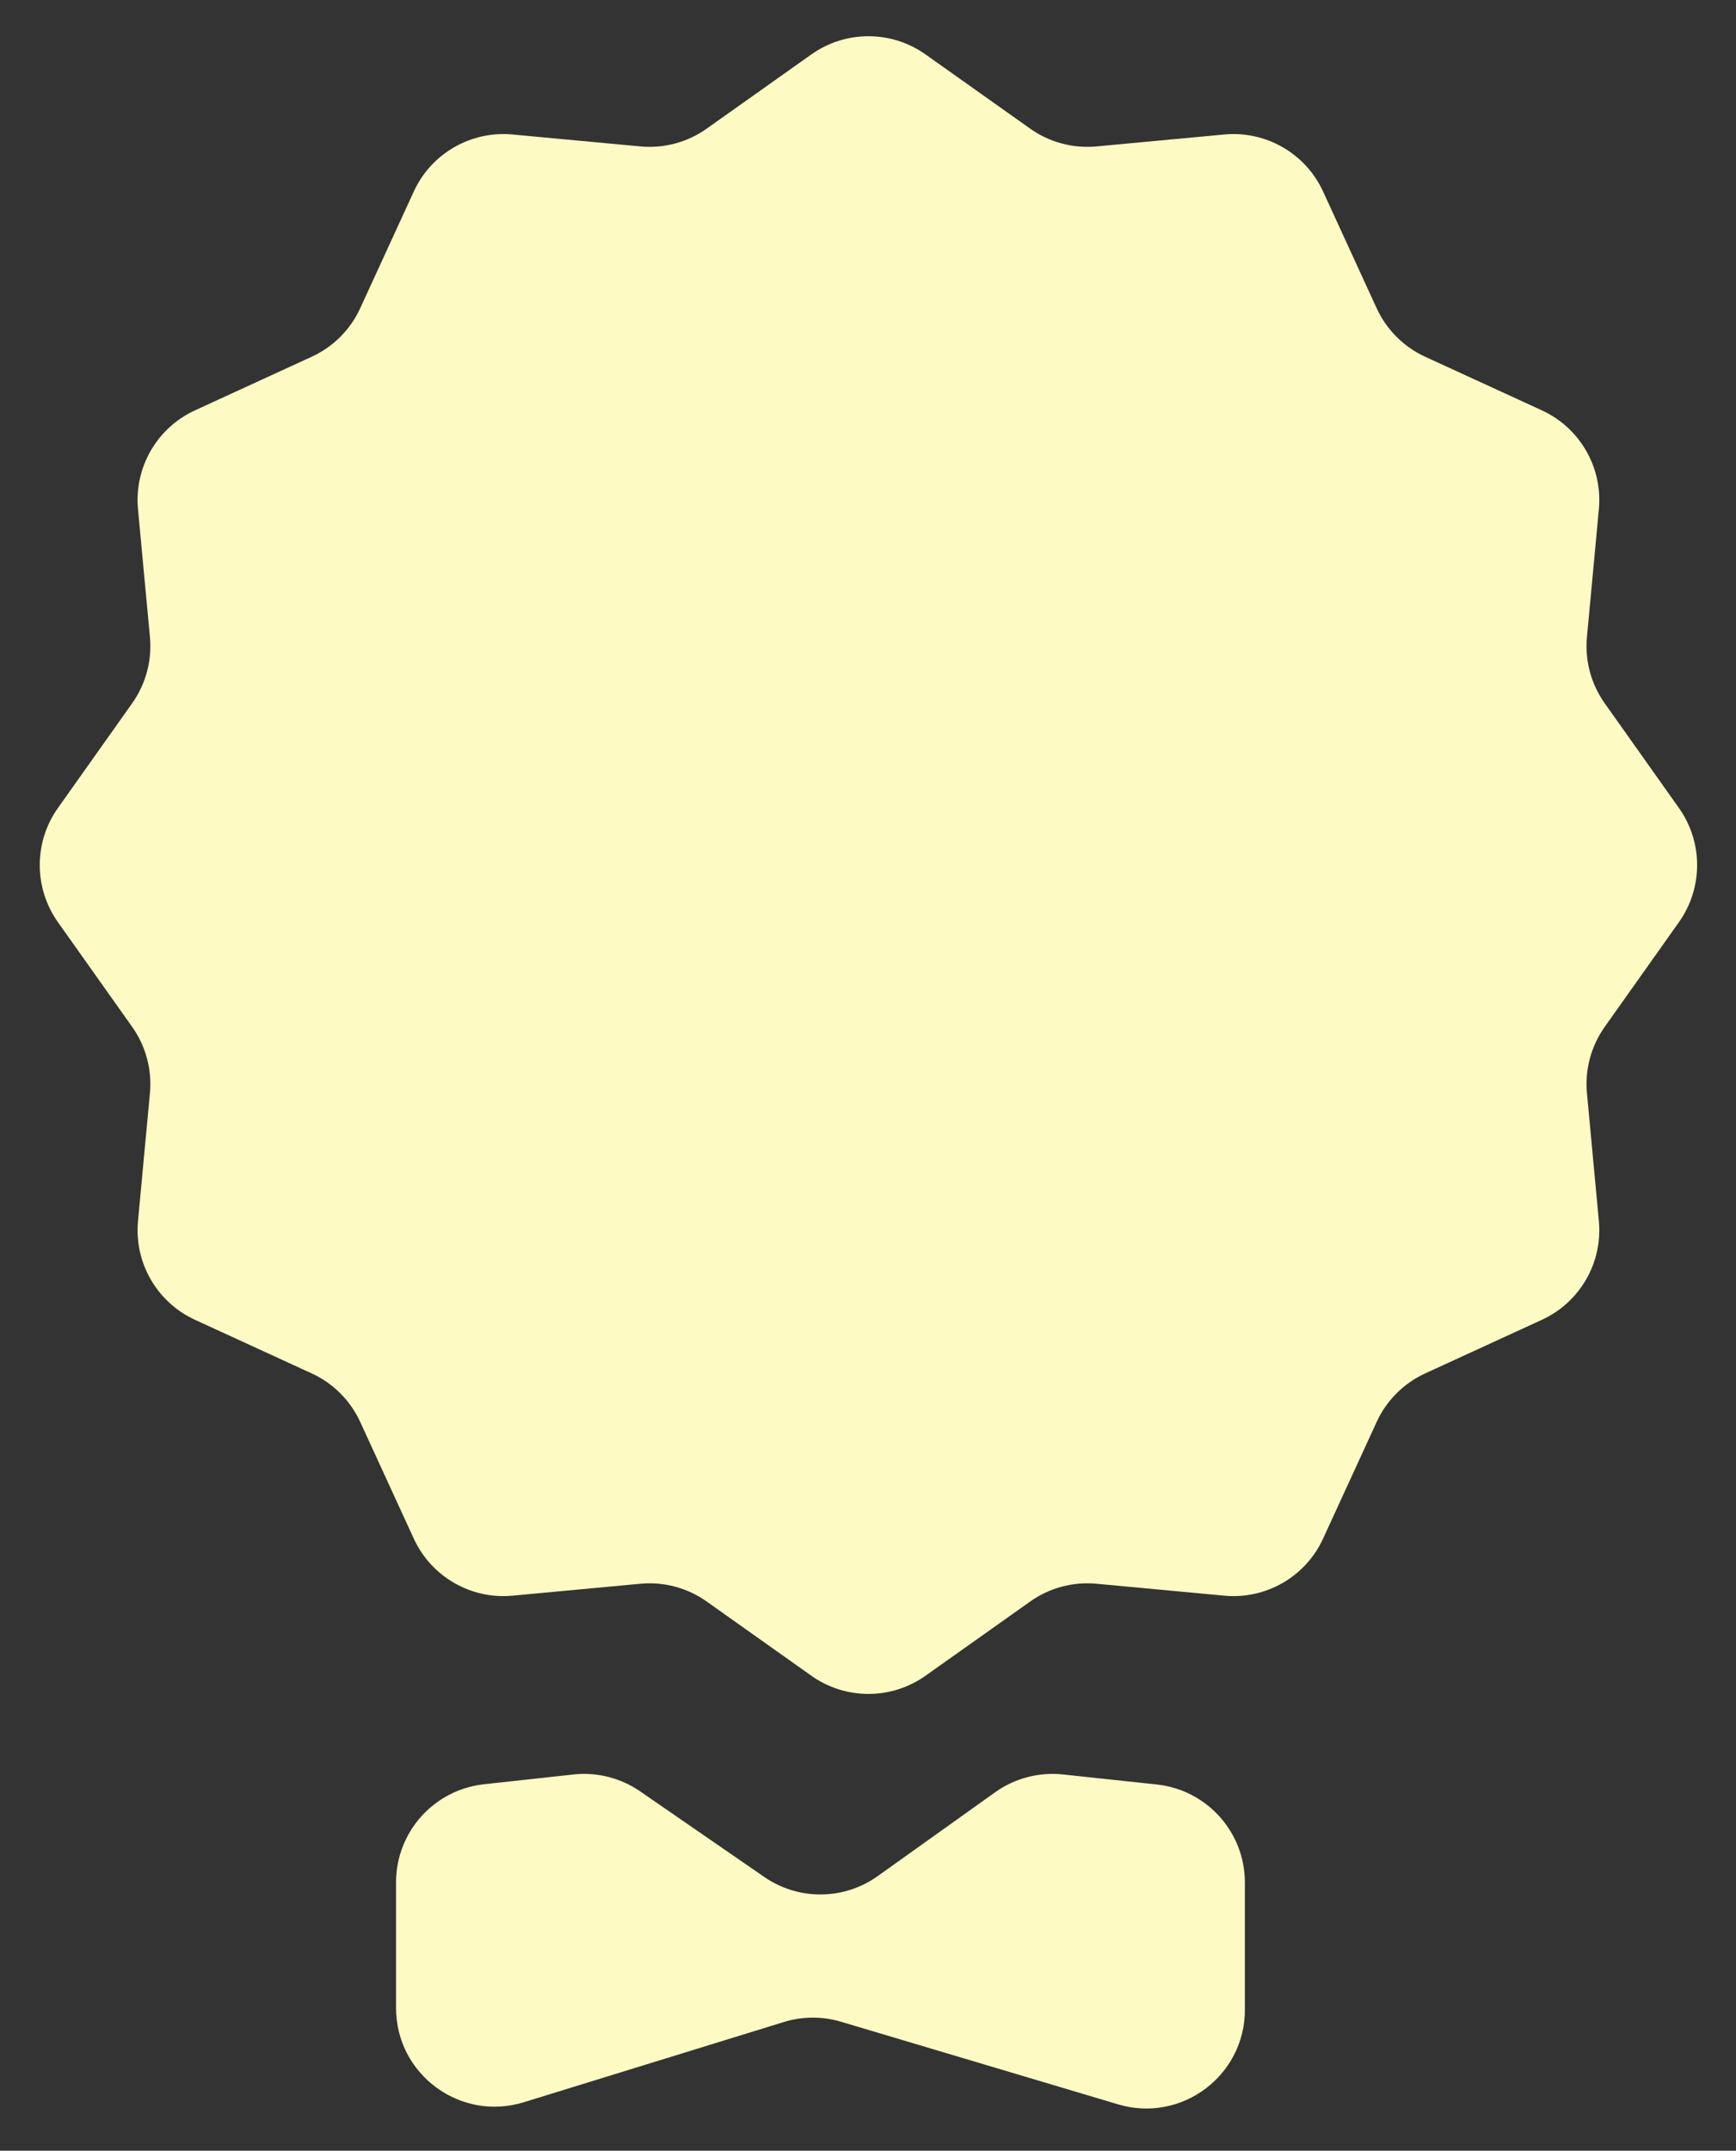
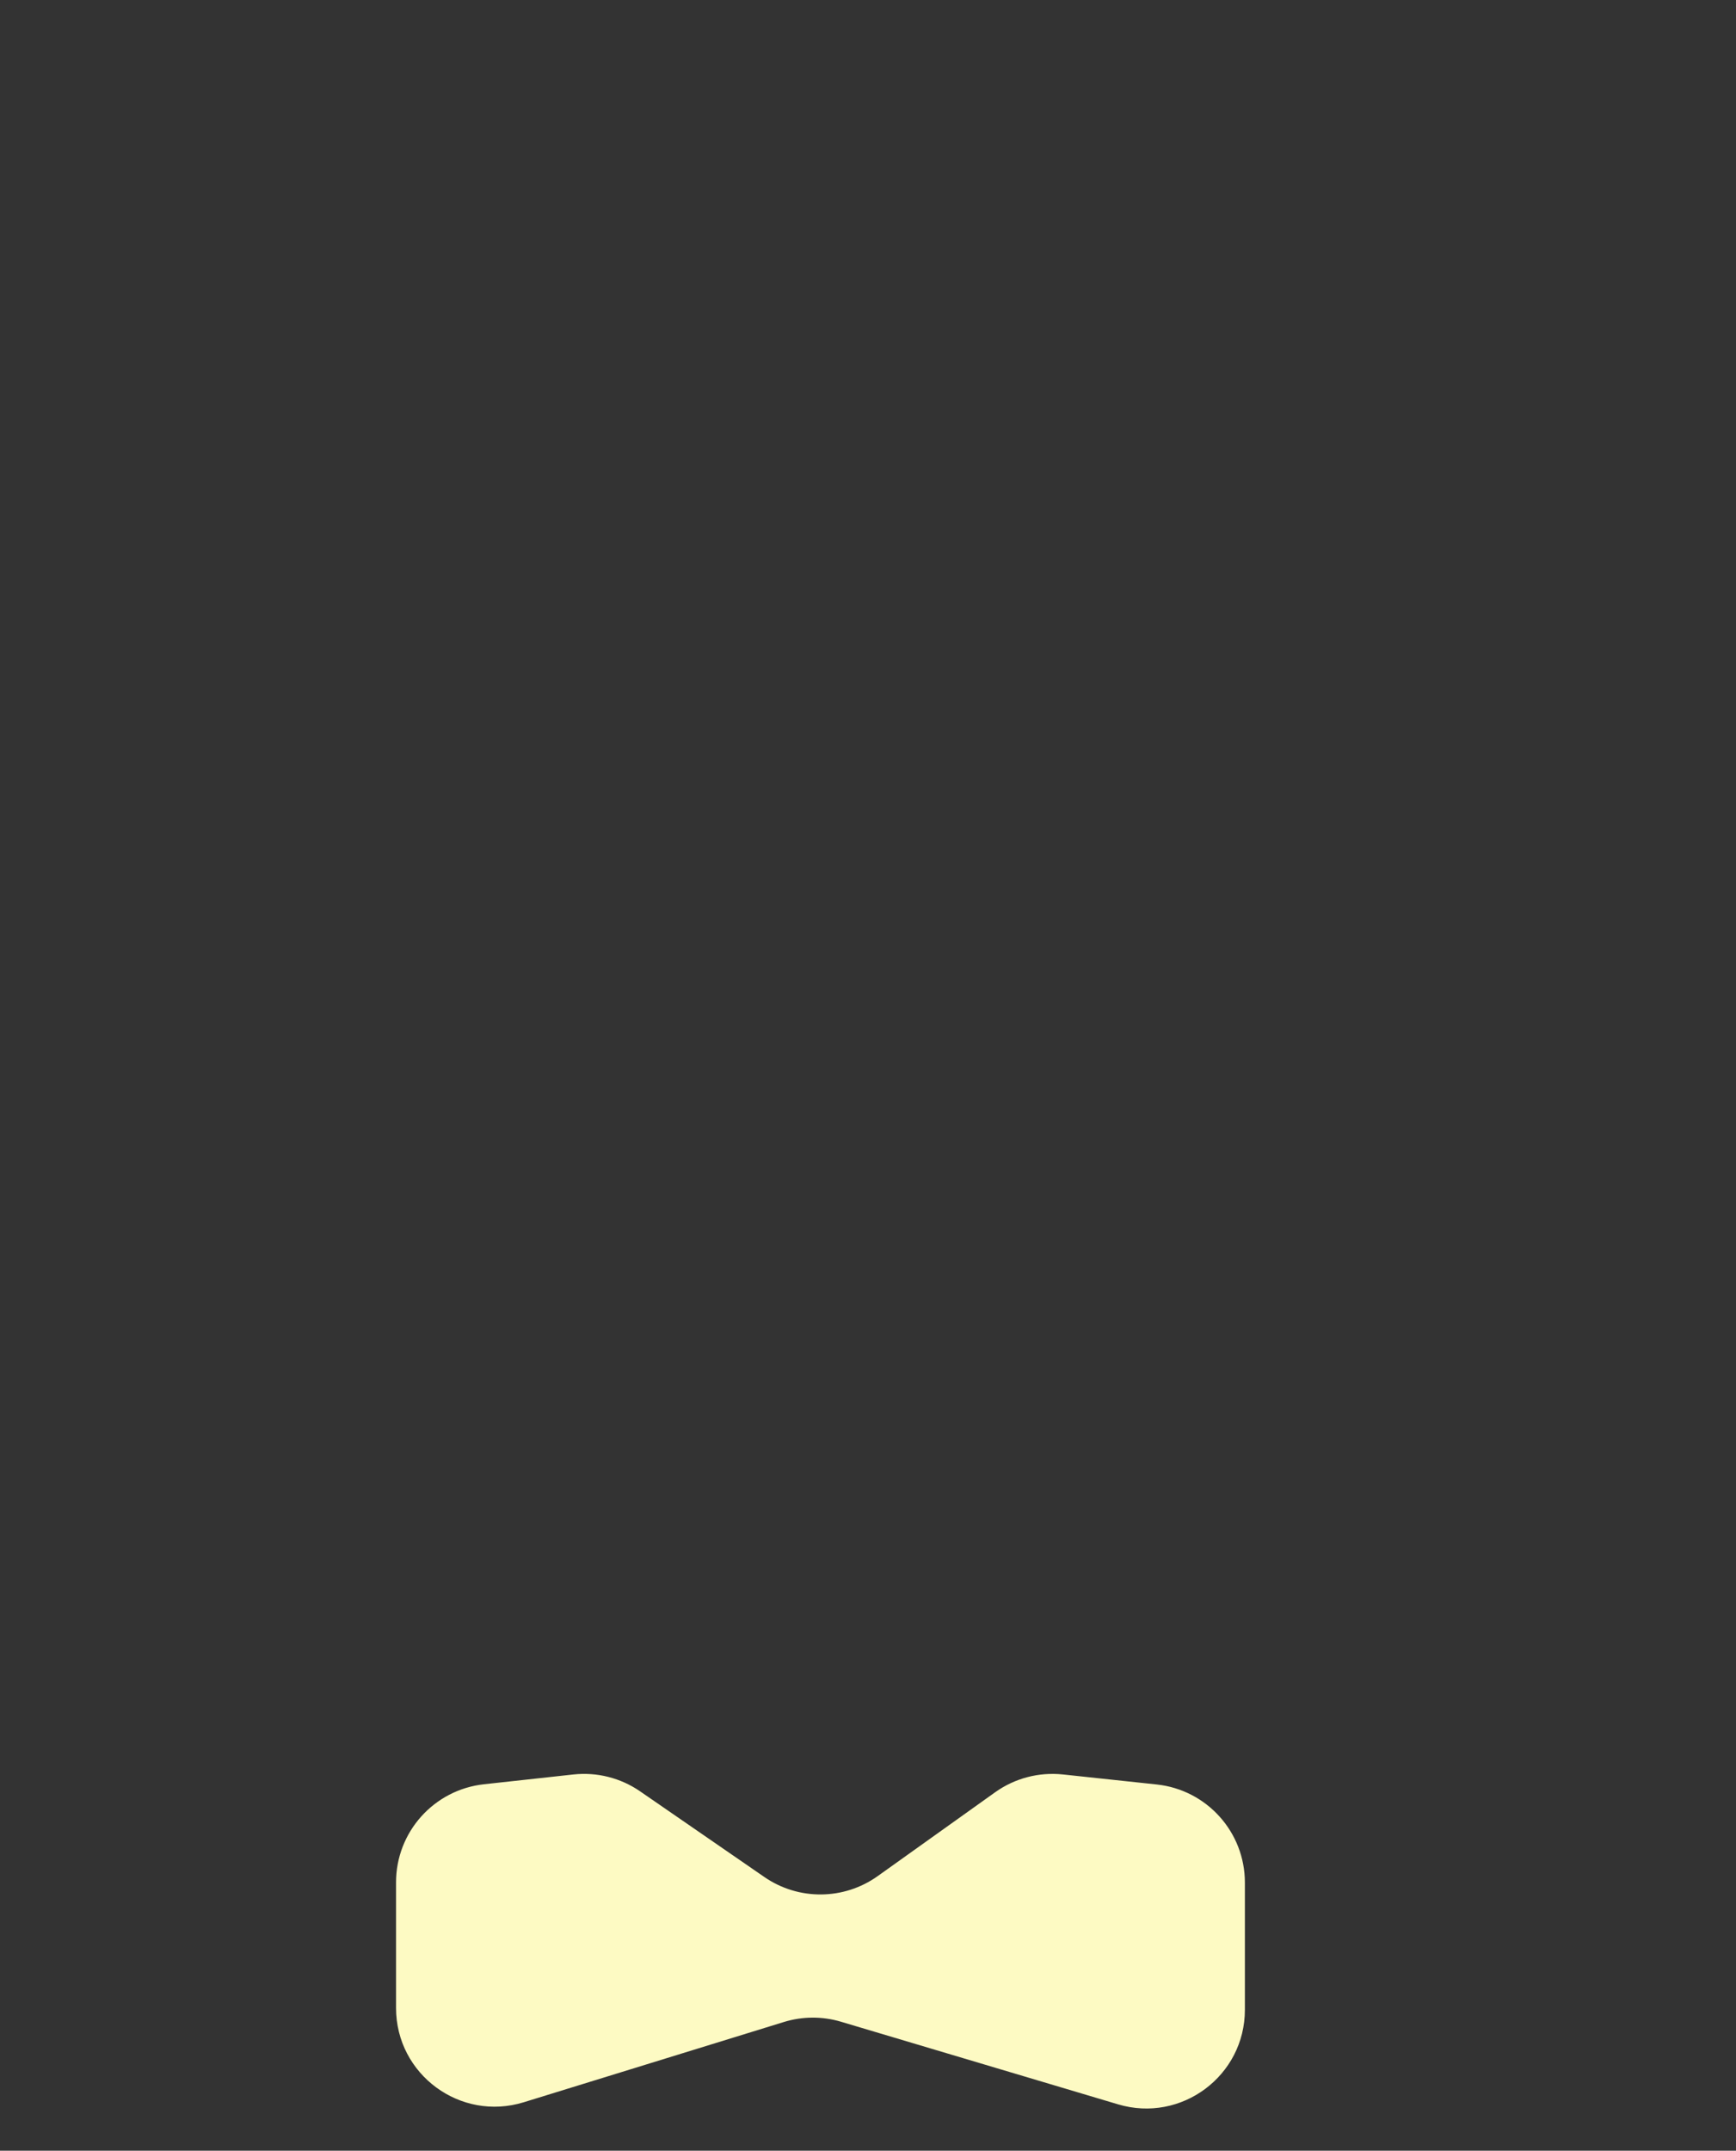
<svg xmlns="http://www.w3.org/2000/svg" width="88" height="109" viewBox="0 0 88 109" fill="none">
  <rect x="0" y="0" width="88" height="109" fill="#333333" stroke="none" />
-   <path d="M85.108 40.951C86.336 42.683 86.336 45.003 85.108 46.735L81.344 52.044C80.652 53.02 80.333 54.211 80.444 55.401L81.049 61.882C81.247 63.996 80.087 66.004 78.157 66.89L72.243 69.606C71.156 70.105 70.284 70.977 69.785 72.064L67.069 77.978C66.183 79.908 64.175 81.068 62.06 80.87L55.58 80.265C54.39 80.154 53.199 80.473 52.223 81.165L46.914 84.929C45.181 86.157 42.862 86.157 41.13 84.929L35.821 81.165C34.845 80.473 33.654 80.154 32.464 80.265L25.983 80.87C23.869 81.068 21.861 79.908 20.975 77.978L18.259 72.064C17.76 70.977 16.888 70.105 15.801 69.606L9.886 66.89C7.957 66.004 6.797 63.996 6.995 61.882L7.6 55.401C7.711 54.211 7.392 53.02 6.7 52.044L2.936 46.735C1.708 45.003 1.708 42.683 2.936 40.951L6.7 35.642C7.392 34.666 7.711 33.475 7.6 32.285L6.995 25.805C6.797 23.69 7.957 21.682 9.886 20.796L15.801 18.08C16.888 17.581 17.76 16.709 18.259 15.622L20.975 9.707C21.861 7.778 23.869 6.618 25.983 6.816L32.464 7.421C33.654 7.532 34.845 7.213 35.821 6.521L41.13 2.757C42.862 1.529 45.181 1.529 46.914 2.757L52.223 6.521C53.199 7.213 54.39 7.532 55.58 7.421L62.06 6.816C64.175 6.618 66.183 7.778 67.069 9.707L69.785 15.622C70.284 16.709 71.156 17.581 72.243 18.08L78.157 20.796C80.087 21.682 81.247 23.69 81.049 25.805L80.444 32.285C80.333 33.475 80.652 34.666 81.344 35.642L85.108 40.951Z" fill="#FDFAC3" />
  <path d="M39.731 102.478L26.55 106.544C23.334 107.536 20.076 105.132 20.076 101.766V95.398C20.076 92.848 21.997 90.706 24.532 90.428L29.065 89.932C30.258 89.802 31.459 90.105 32.447 90.786L38.748 95.13C40.481 96.324 42.777 96.305 44.491 95.083L50.445 90.833C51.441 90.122 52.663 89.802 53.88 89.931L58.636 90.439C61.177 90.71 63.105 92.855 63.105 95.411V101.858C63.105 105.204 59.883 107.606 56.676 106.65L42.634 102.464C41.686 102.181 40.676 102.186 39.731 102.478Z" fill="#FDFAC3" />
</svg>